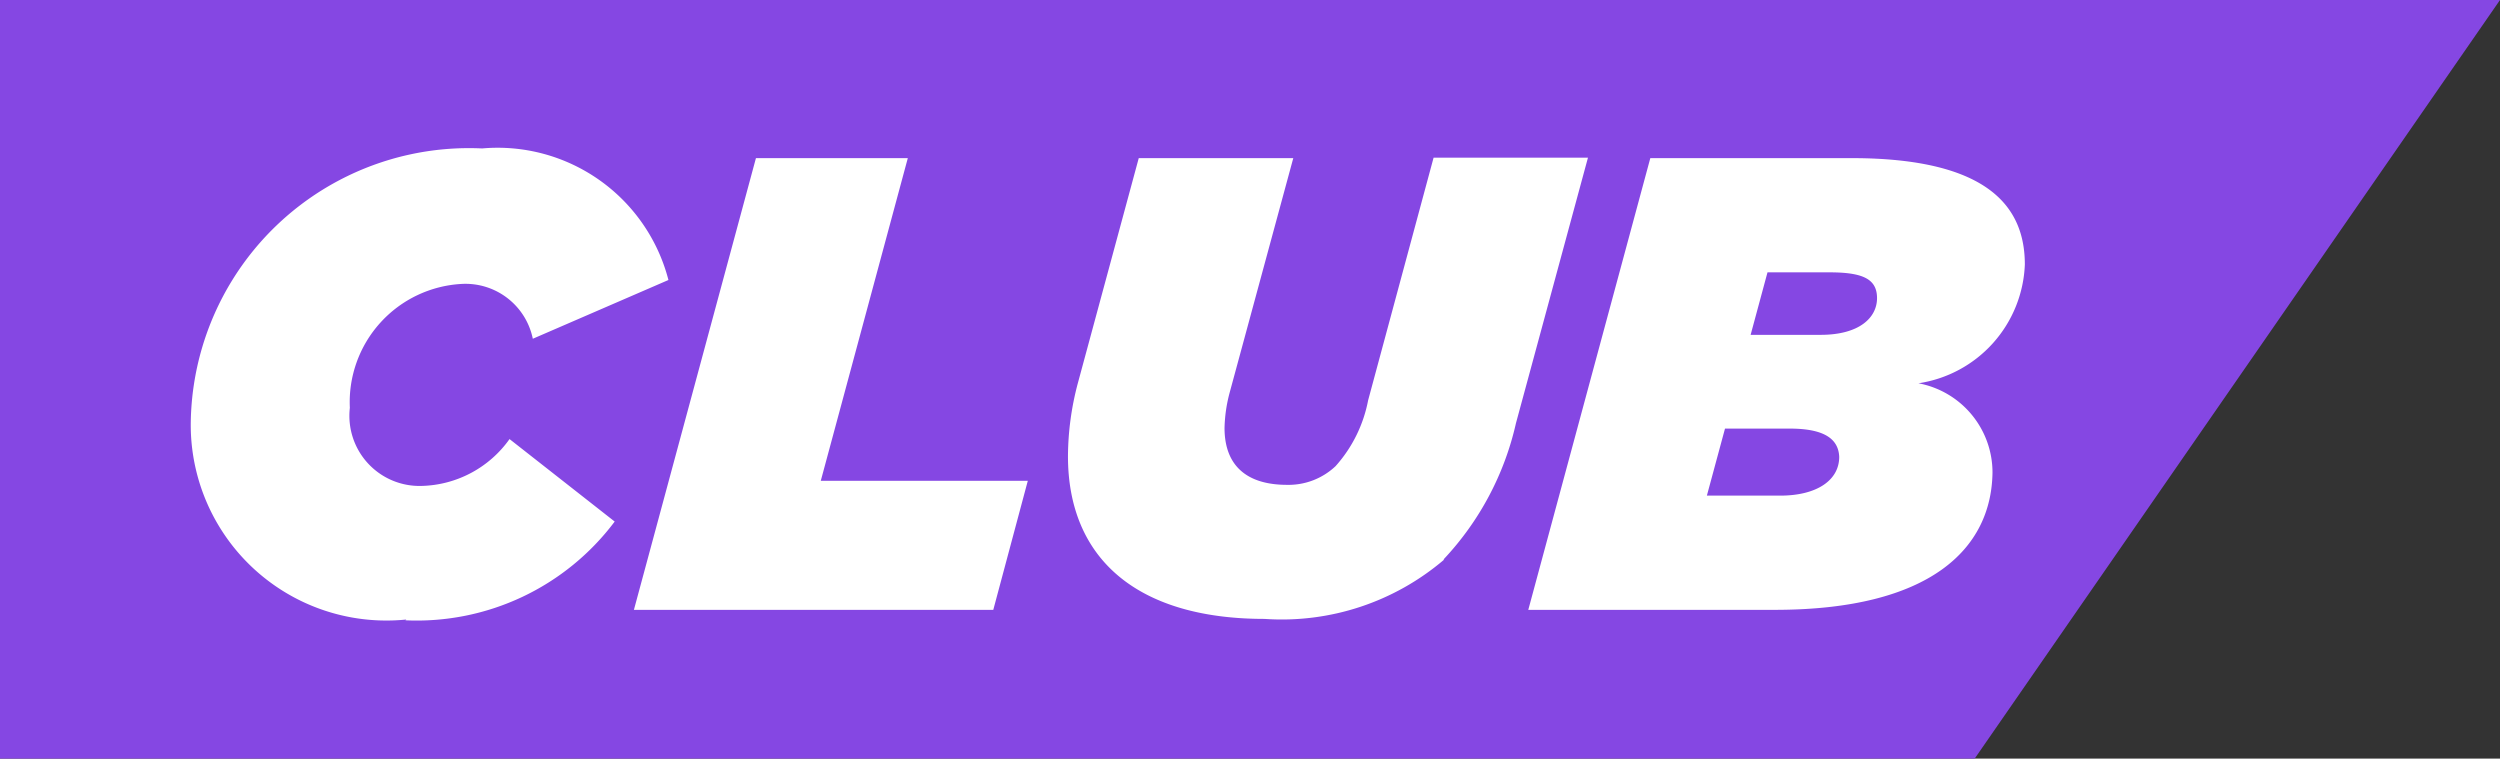
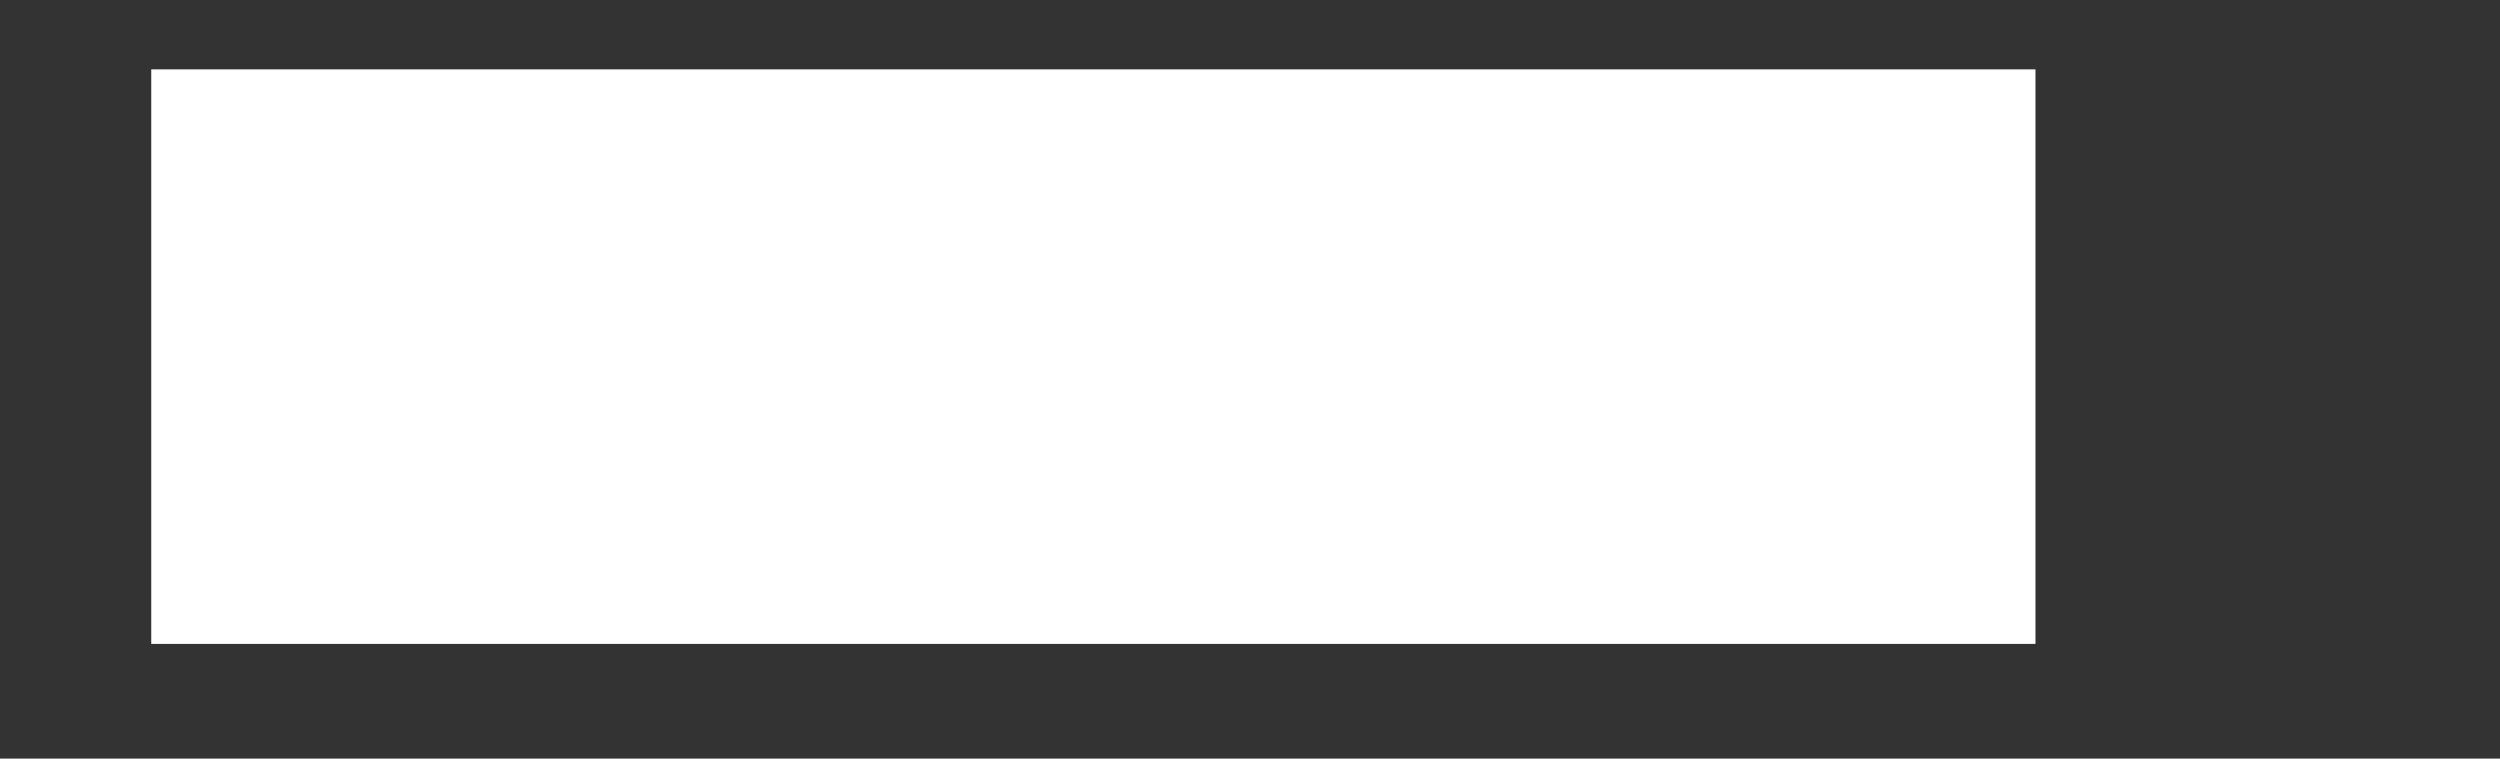
<svg xmlns="http://www.w3.org/2000/svg" width="16" height="4.855" viewBox="0 0 16 4.855">
  <rect x="0" y="0" width="16" height="4.855" fill="#333333" stroke="none" />
  <g id="Group_27433" data-name="Group 27433" transform="translate(2462.32 -7831.93)">
    <rect id="Rectangle_17148" data-name="Rectangle 17148" width="12.059" height="3.677" transform="translate(-2461.352 7832.374)" fill="#fff" />
    <g id="Logo" transform="translate(-2462.32 7831.93)">
      <g id="Group_27432" data-name="Group 27432" transform="translate(0 0)">
-         <path id="Path_3876" data-name="Path 3876" d="M755.68,81.93v4.855h12.638l3.362-4.855Zm2.6,3.965a1.252,1.252,0,0,1-1.379-1.268,1.781,1.781,0,0,1,1.865-1.747,1.129,1.129,0,0,1,1.192.842l-.868.376a.44.44,0,0,0-.453-.351.758.758,0,0,0-.718.793.449.449,0,0,0,.457.5.711.711,0,0,0,.565-.3l.673.528A1.584,1.584,0,0,1,758.275,85.9Zm3.757-.062h-2.3l.781-2.891h.972l-.557,2.065h1.325Zm2.886-.322a1.6,1.6,0,0,1-1.15.38c-.818,0-1.258-.388-1.258-1.041a1.847,1.847,0,0,1,.063-.467l.39-1.441h.989l-.407,1.5a.95.95,0,0,0-.033.227c0,.24.141.364.4.364a.438.438,0,0,0,.311-.12.878.878,0,0,0,.208-.421l.419-1.553h.988l-.461,1.7A1.871,1.871,0,0,1,764.918,85.511Zm2.12.322h-1.582l.781-2.891h1.288c.893,0,1.109.326,1.109.681a.8.8,0,0,1-.681.76.581.581,0,0,1,.474.57C768.426,85.441,768.035,85.833,767.039,85.833Zm.349-2.16h-.4l-.108.4h.448c.249,0,.361-.111.361-.235S767.6,83.673,767.388,83.673Zm-.253,1h-.419l-.116.429h.469c.237,0,.378-.1.378-.248C767.446,84.731,767.342,84.673,767.134,84.673Z" transform="translate(-755.68 -81.93)" fill="#8547e3" />
-       </g>
+         </g>
    </g>
  </g>
</svg>